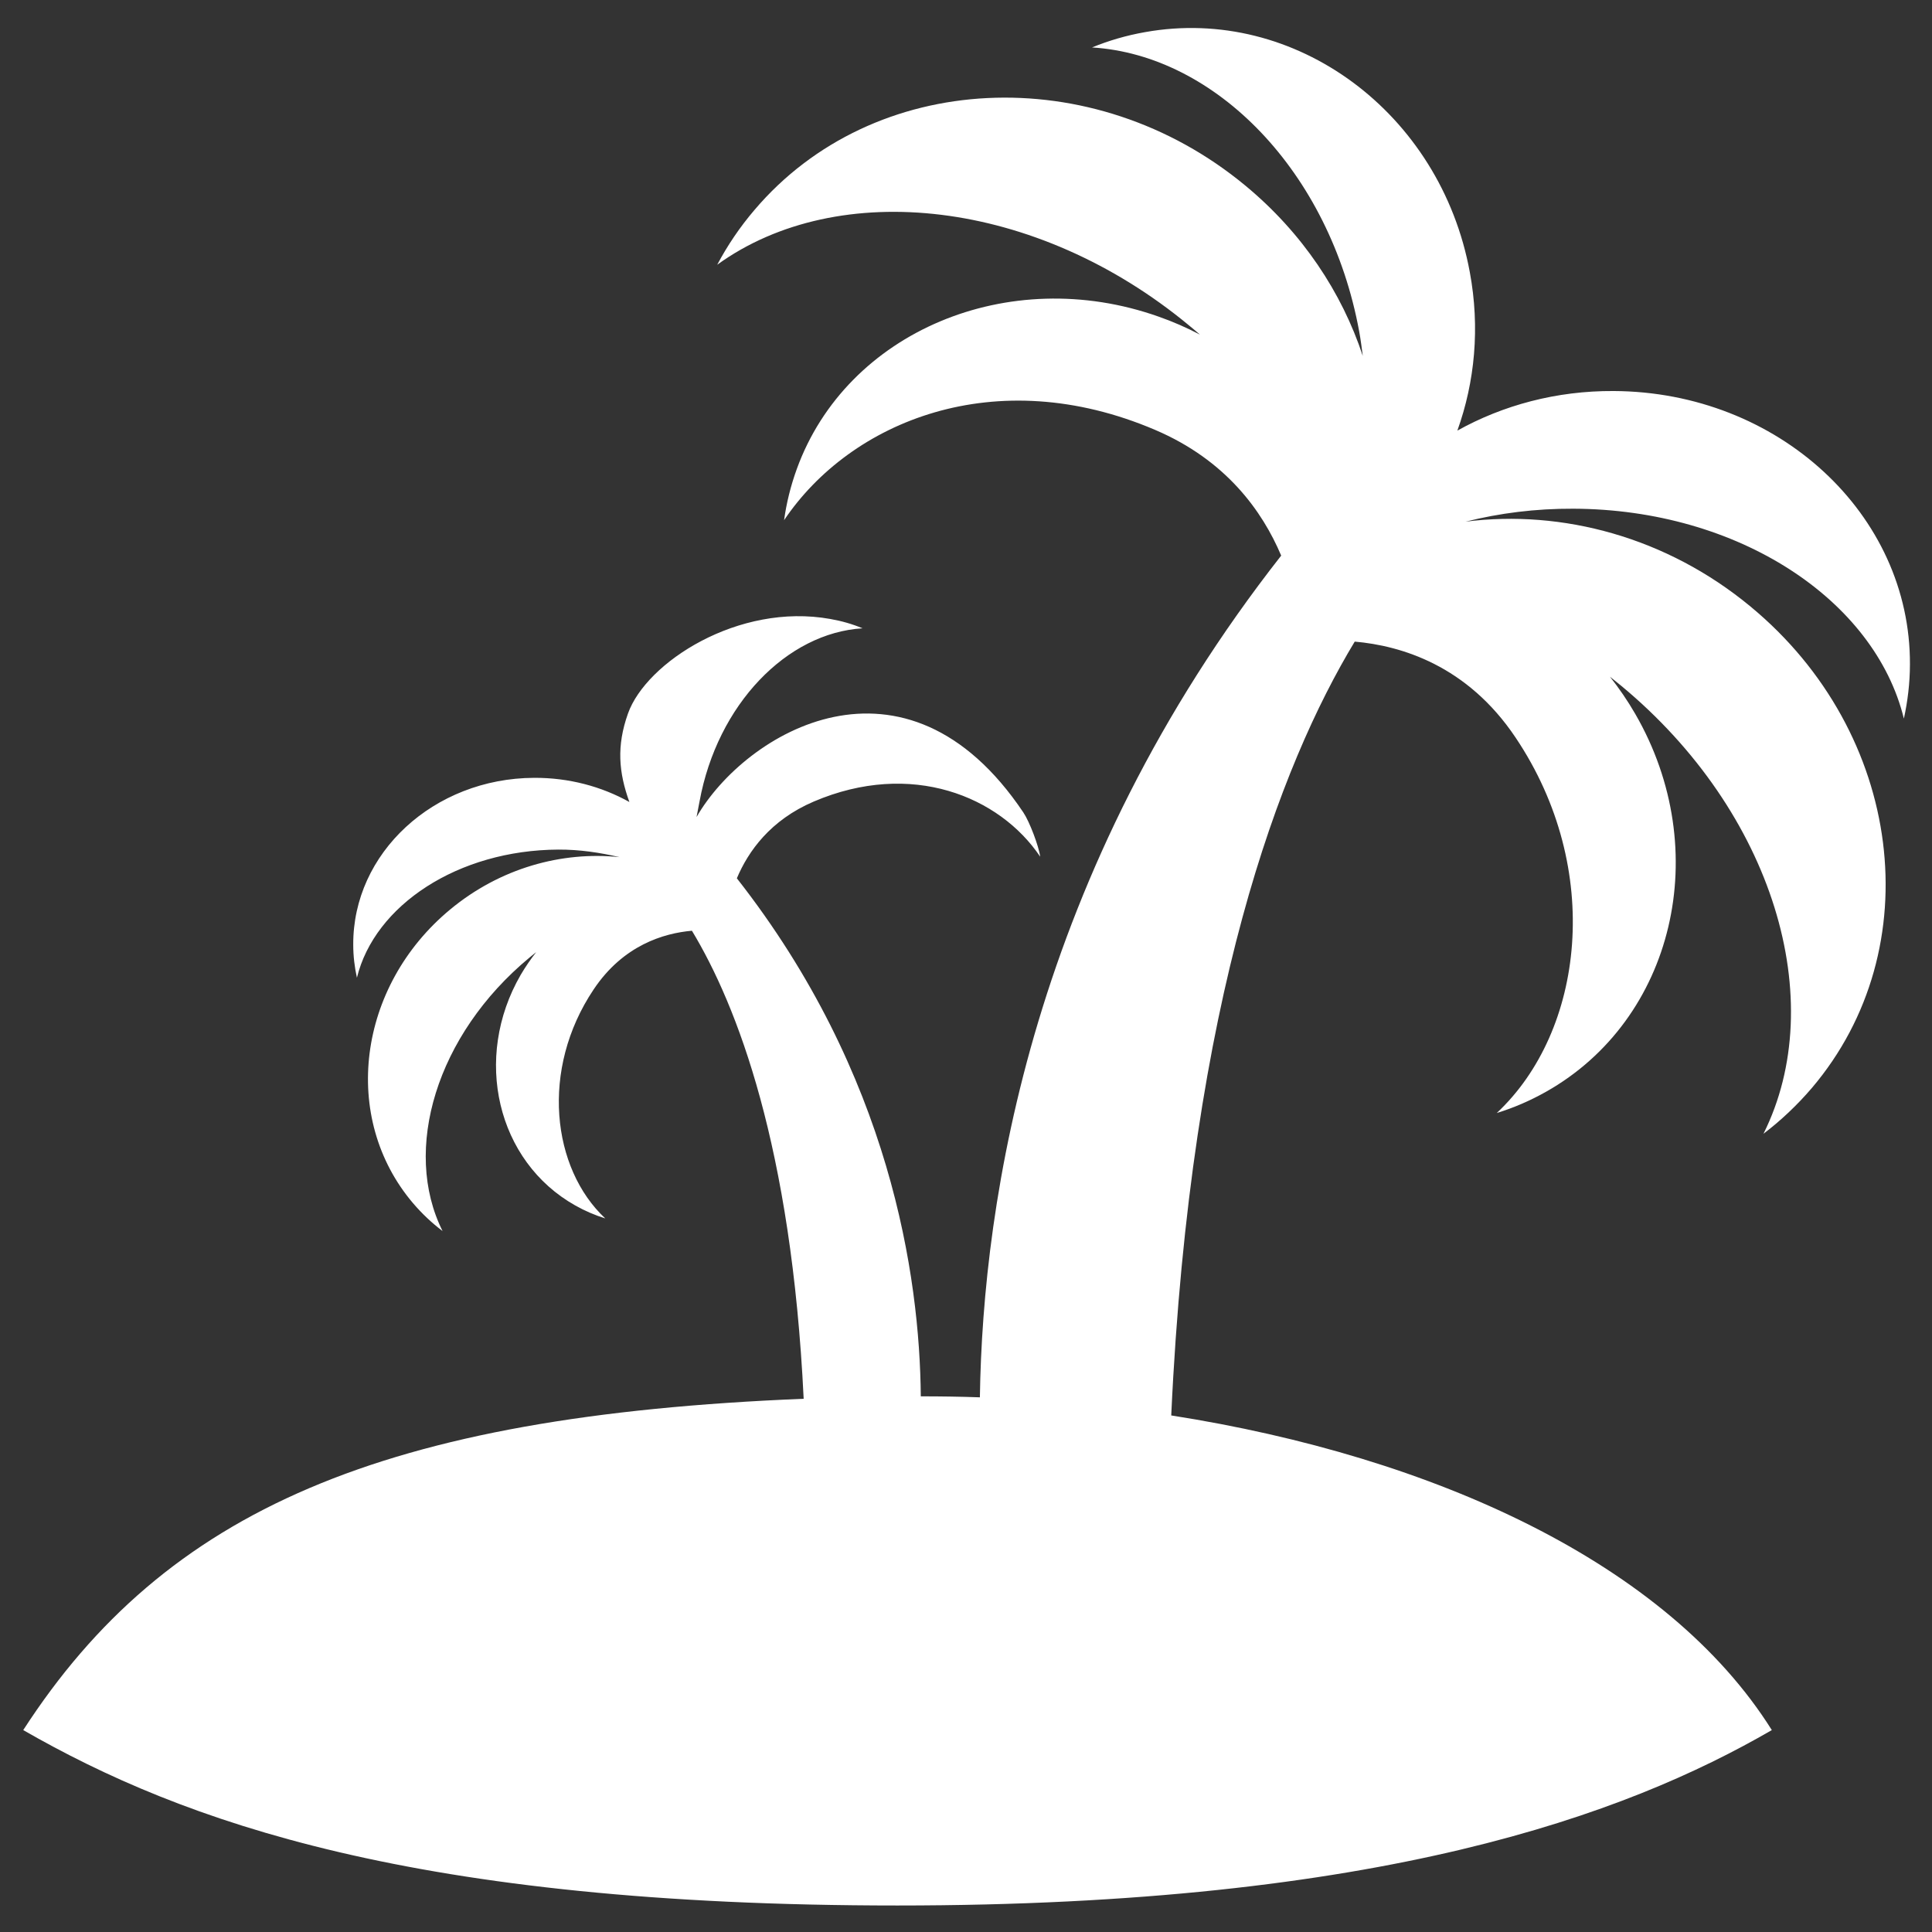
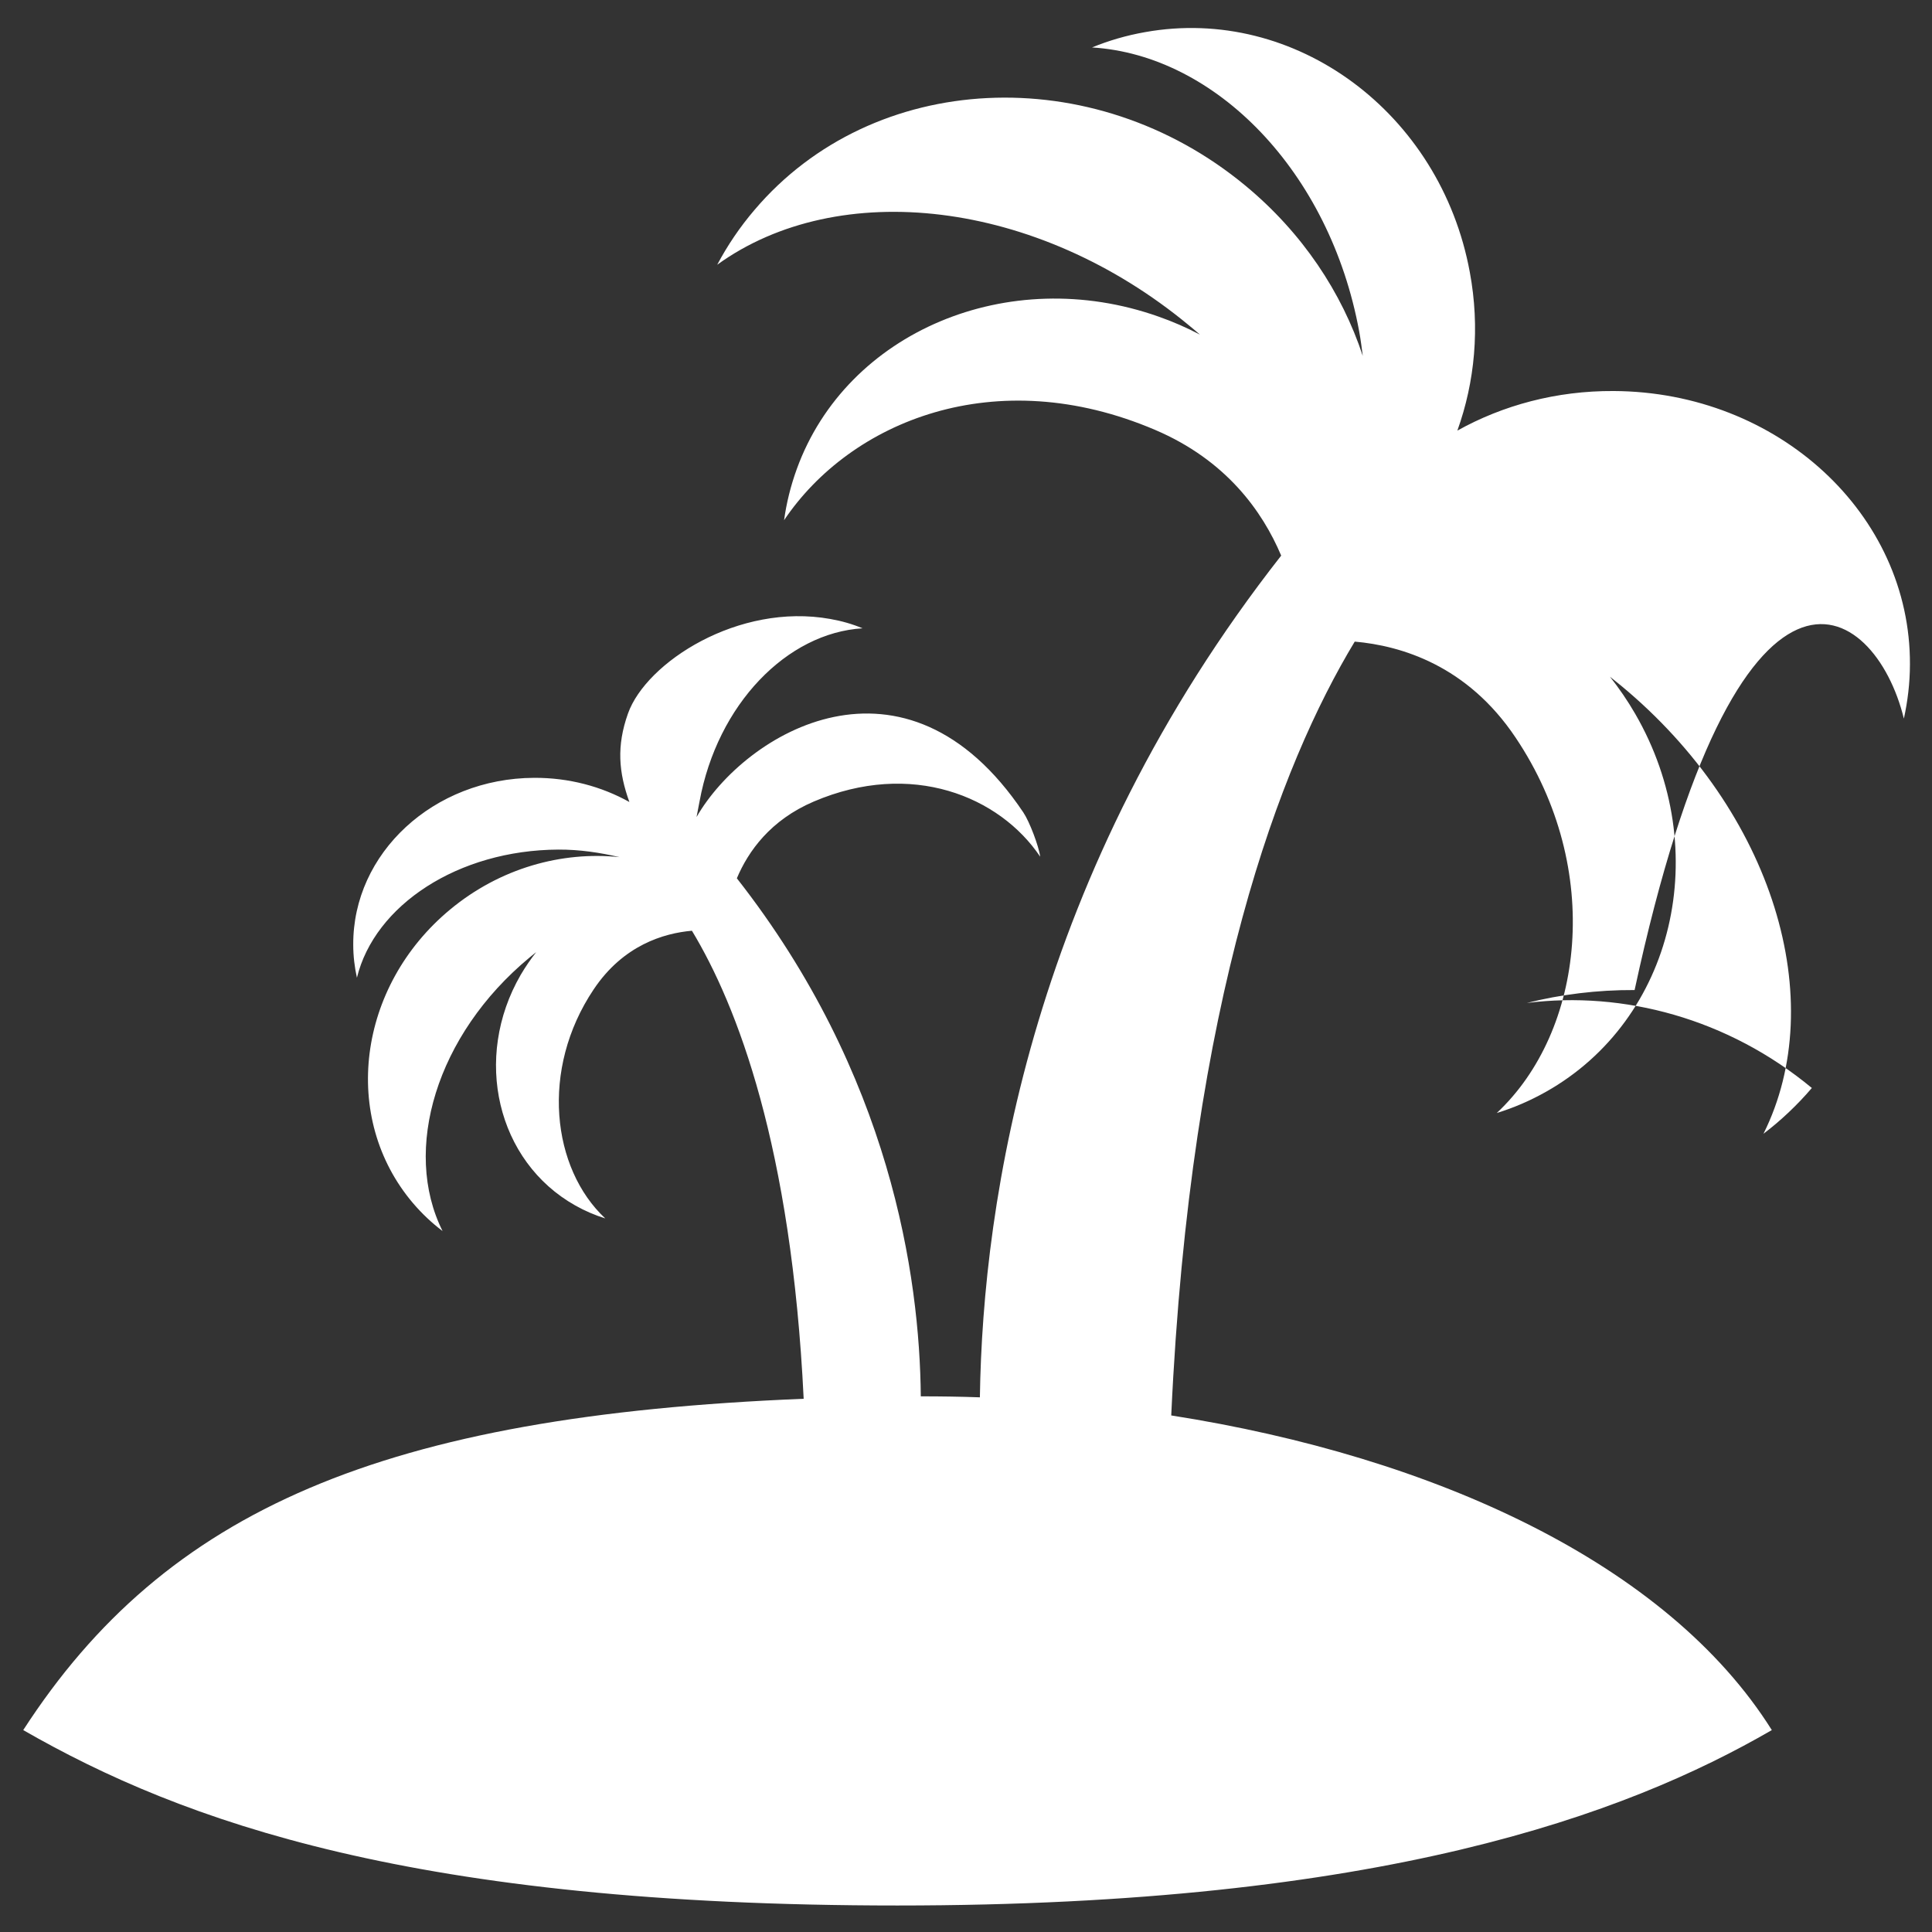
<svg xmlns="http://www.w3.org/2000/svg" version="1.2" id="Ebene_2_00000030448596018810178190000012352749172323410355_" x="0px" y="0px" viewBox="0 0 430 430" overflow="visible" xml:space="preserve">
  <rect x="0" y="0" width="430" height="430" fill="#333333" stroke="none" />
-   <path fill="#FFFFFF" d="M423.74,159.94c0.85-3.88,1.34-7.9,1.35-12.04c0.16-33.45-29.34-60.71-65.96-60.87  c-12.73-0.07-24.63,3.16-34.77,8.81c3.89-10.81,5.07-22.92,2.77-35.27c-6.52-35.48-38.87-59.41-72.27-53.42  c-4.15,0.73-8.08,1.88-11.81,3.41c27.53,1.69,52.94,27.68,59.46,63.2c0.34,1.82,0.56,3.63,0.8,5.45  c-4.66-14.12-13.44-27.39-26.12-37.89c-33.9-28.09-82.85-25.7-109.26,5.4c-3.29,3.85-6.03,7.93-8.3,12.2  c26.96-19.49,71.05-14.64,105.01,13.51c0.83,0.69,1.63,1.34,2.42,2.04c-2.92-1.53-6.01-2.89-9.22-4.01  c-33.37-11.81-69.41,3.38-80.49,33.9c-1.37,3.77-2.31,7.59-2.84,11.42c14.79-21.99,47-35.31,82.63-20.08  c15.74,6.73,23.82,18.05,28.01,27.96c-55.33,70.56-66.42,143.38-67.06,187.34c-4.38-0.16-8.76-0.22-13.15-0.22  c-0.24-26.71-6.75-71.71-40.94-115.3c2.55-6.05,7.49-12.96,17.09-17.07c21.75-9.3,41.4-1.16,50.42,12.26  c-0.3-2.34-2.38-7.82-3.75-9.85c-26.31-39.21-61.89-17.8-72.73,1.02c0.2-1.05,0.41-2.14,0.66-3.44  c3.97-21.67,19.48-37.55,36.29-38.56c-2.27-0.95-4.68-1.64-7.21-2.08c-20.38-3.66-40.94,9.64-45,21.04  c-2.58,7.25-2.07,13.1,0.31,19.7c-6.19-3.45-13.45-5.42-21.22-5.38c-22.34,0.1-40.35,16.74-40.24,37.15c0,2.53,0.3,4.99,0.82,7.34  c3.94-16.14,22.49-28.42,44.86-28.52c4.76-0.02,9.26,0.68,13.59,1.68c-12.84-1.34-26.57,2.43-37.67,11.63  c-20.71,17.14-24.41,46.42-8.3,65.38c2,2.34,4.19,4.41,6.58,6.21c-9.03-18.05-1.4-43.68,19.34-60.86c0.49-0.41,0.99-0.81,1.49-1.21  c-1.23,1.58-2.38,3.25-3.44,5.05c-10.71,18.52-5.3,41.52,12.15,51.33c2.14,1.21,4.37,2.16,6.67,2.88  c-11.88-11.1-14.53-33.14-2.58-50.97c6.59-9.86,15.62-12.51,21.87-13.06c10.05,16.63,22.16,48,24.87,104.17  c-93.57,3.79-141.95,24.67-173.7,73.74c35.56,20.41,87.12,39.04,194.58,39.04s161.97-20.15,194.6-39.04  c-23.25-37.05-75.03-60.84-133.67-70.03c4.29-93.03,24.29-144.84,40.84-172.23c10.25,0.9,25.04,5.25,35.83,21.4  c19.6,29.22,15.23,65.34-4.22,83.52c3.77-1.16,7.41-2.73,10.93-4.71c28.57-16.08,37.46-53.75,19.9-84.11  c-1.71-2.96-3.6-5.71-5.64-8.29c0.84,0.66,1.64,1.32,2.47,1.99c33.98,28.14,46.48,70.13,31.7,99.74c3.89-2.96,7.49-6.36,10.77-10.19  c26.4-31.07,20.34-79.05-13.62-107.13c-18.68-15.48-41.92-21.65-63.44-18.92c7.54-1.9,15.6-2.92,23.99-2.88  C386.89,113.36,417.27,133.49,423.74,159.94z" />
+   <path fill="#FFFFFF" d="M423.74,159.94c0.85-3.88,1.34-7.9,1.35-12.04c0.16-33.45-29.34-60.71-65.96-60.87  c-12.73-0.07-24.63,3.16-34.77,8.81c3.89-10.81,5.07-22.92,2.77-35.27c-6.52-35.48-38.87-59.41-72.27-53.42  c-4.15,0.73-8.08,1.88-11.81,3.41c27.53,1.69,52.94,27.68,59.46,63.2c0.34,1.82,0.56,3.63,0.8,5.45  c-4.66-14.12-13.44-27.39-26.12-37.89c-33.9-28.09-82.85-25.7-109.26,5.4c-3.29,3.85-6.03,7.93-8.3,12.2  c26.96-19.49,71.05-14.64,105.01,13.51c0.83,0.69,1.63,1.34,2.42,2.04c-2.92-1.53-6.01-2.89-9.22-4.01  c-33.37-11.81-69.41,3.38-80.49,33.9c-1.37,3.77-2.31,7.59-2.84,11.42c14.79-21.99,47-35.31,82.63-20.08  c15.74,6.73,23.82,18.05,28.01,27.96c-55.33,70.56-66.42,143.38-67.06,187.34c-4.38-0.16-8.76-0.22-13.15-0.22  c-0.24-26.71-6.75-71.71-40.94-115.3c2.55-6.05,7.49-12.96,17.09-17.07c21.75-9.3,41.4-1.16,50.42,12.26  c-0.3-2.34-2.38-7.82-3.75-9.85c-26.31-39.21-61.89-17.8-72.73,1.02c0.2-1.05,0.41-2.14,0.66-3.44  c3.97-21.67,19.48-37.55,36.29-38.56c-2.27-0.95-4.68-1.64-7.21-2.08c-20.38-3.66-40.94,9.64-45,21.04  c-2.58,7.25-2.07,13.1,0.31,19.7c-6.19-3.45-13.45-5.42-21.22-5.38c-22.34,0.1-40.35,16.74-40.24,37.15c0,2.53,0.3,4.99,0.82,7.34  c3.94-16.14,22.49-28.42,44.86-28.52c4.76-0.02,9.26,0.68,13.59,1.68c-12.84-1.34-26.57,2.43-37.67,11.63  c-20.71,17.14-24.41,46.42-8.3,65.38c2,2.34,4.19,4.41,6.58,6.21c-9.03-18.05-1.4-43.68,19.34-60.86c0.49-0.41,0.99-0.81,1.49-1.21  c-1.23,1.58-2.38,3.25-3.44,5.05c-10.71,18.52-5.3,41.52,12.15,51.33c2.14,1.21,4.37,2.16,6.67,2.88  c-11.88-11.1-14.53-33.14-2.58-50.97c6.59-9.86,15.62-12.51,21.87-13.06c10.05,16.63,22.16,48,24.87,104.17  c-93.57,3.79-141.95,24.67-173.7,73.74c35.56,20.41,87.12,39.04,194.58,39.04s161.97-20.15,194.6-39.04  c-23.25-37.05-75.03-60.84-133.67-70.03c4.29-93.03,24.29-144.84,40.84-172.23c10.25,0.9,25.04,5.25,35.83,21.4  c19.6,29.22,15.23,65.34-4.22,83.52c3.77-1.16,7.41-2.73,10.93-4.71c28.57-16.08,37.46-53.75,19.9-84.11  c-1.71-2.96-3.6-5.71-5.64-8.29c0.84,0.66,1.64,1.32,2.47,1.99c33.98,28.14,46.48,70.13,31.7,99.74c3.89-2.96,7.49-6.36,10.77-10.19  c-18.68-15.48-41.92-21.65-63.44-18.92c7.54-1.9,15.6-2.92,23.99-2.88  C386.89,113.36,417.27,133.49,423.74,159.94z" />
</svg>